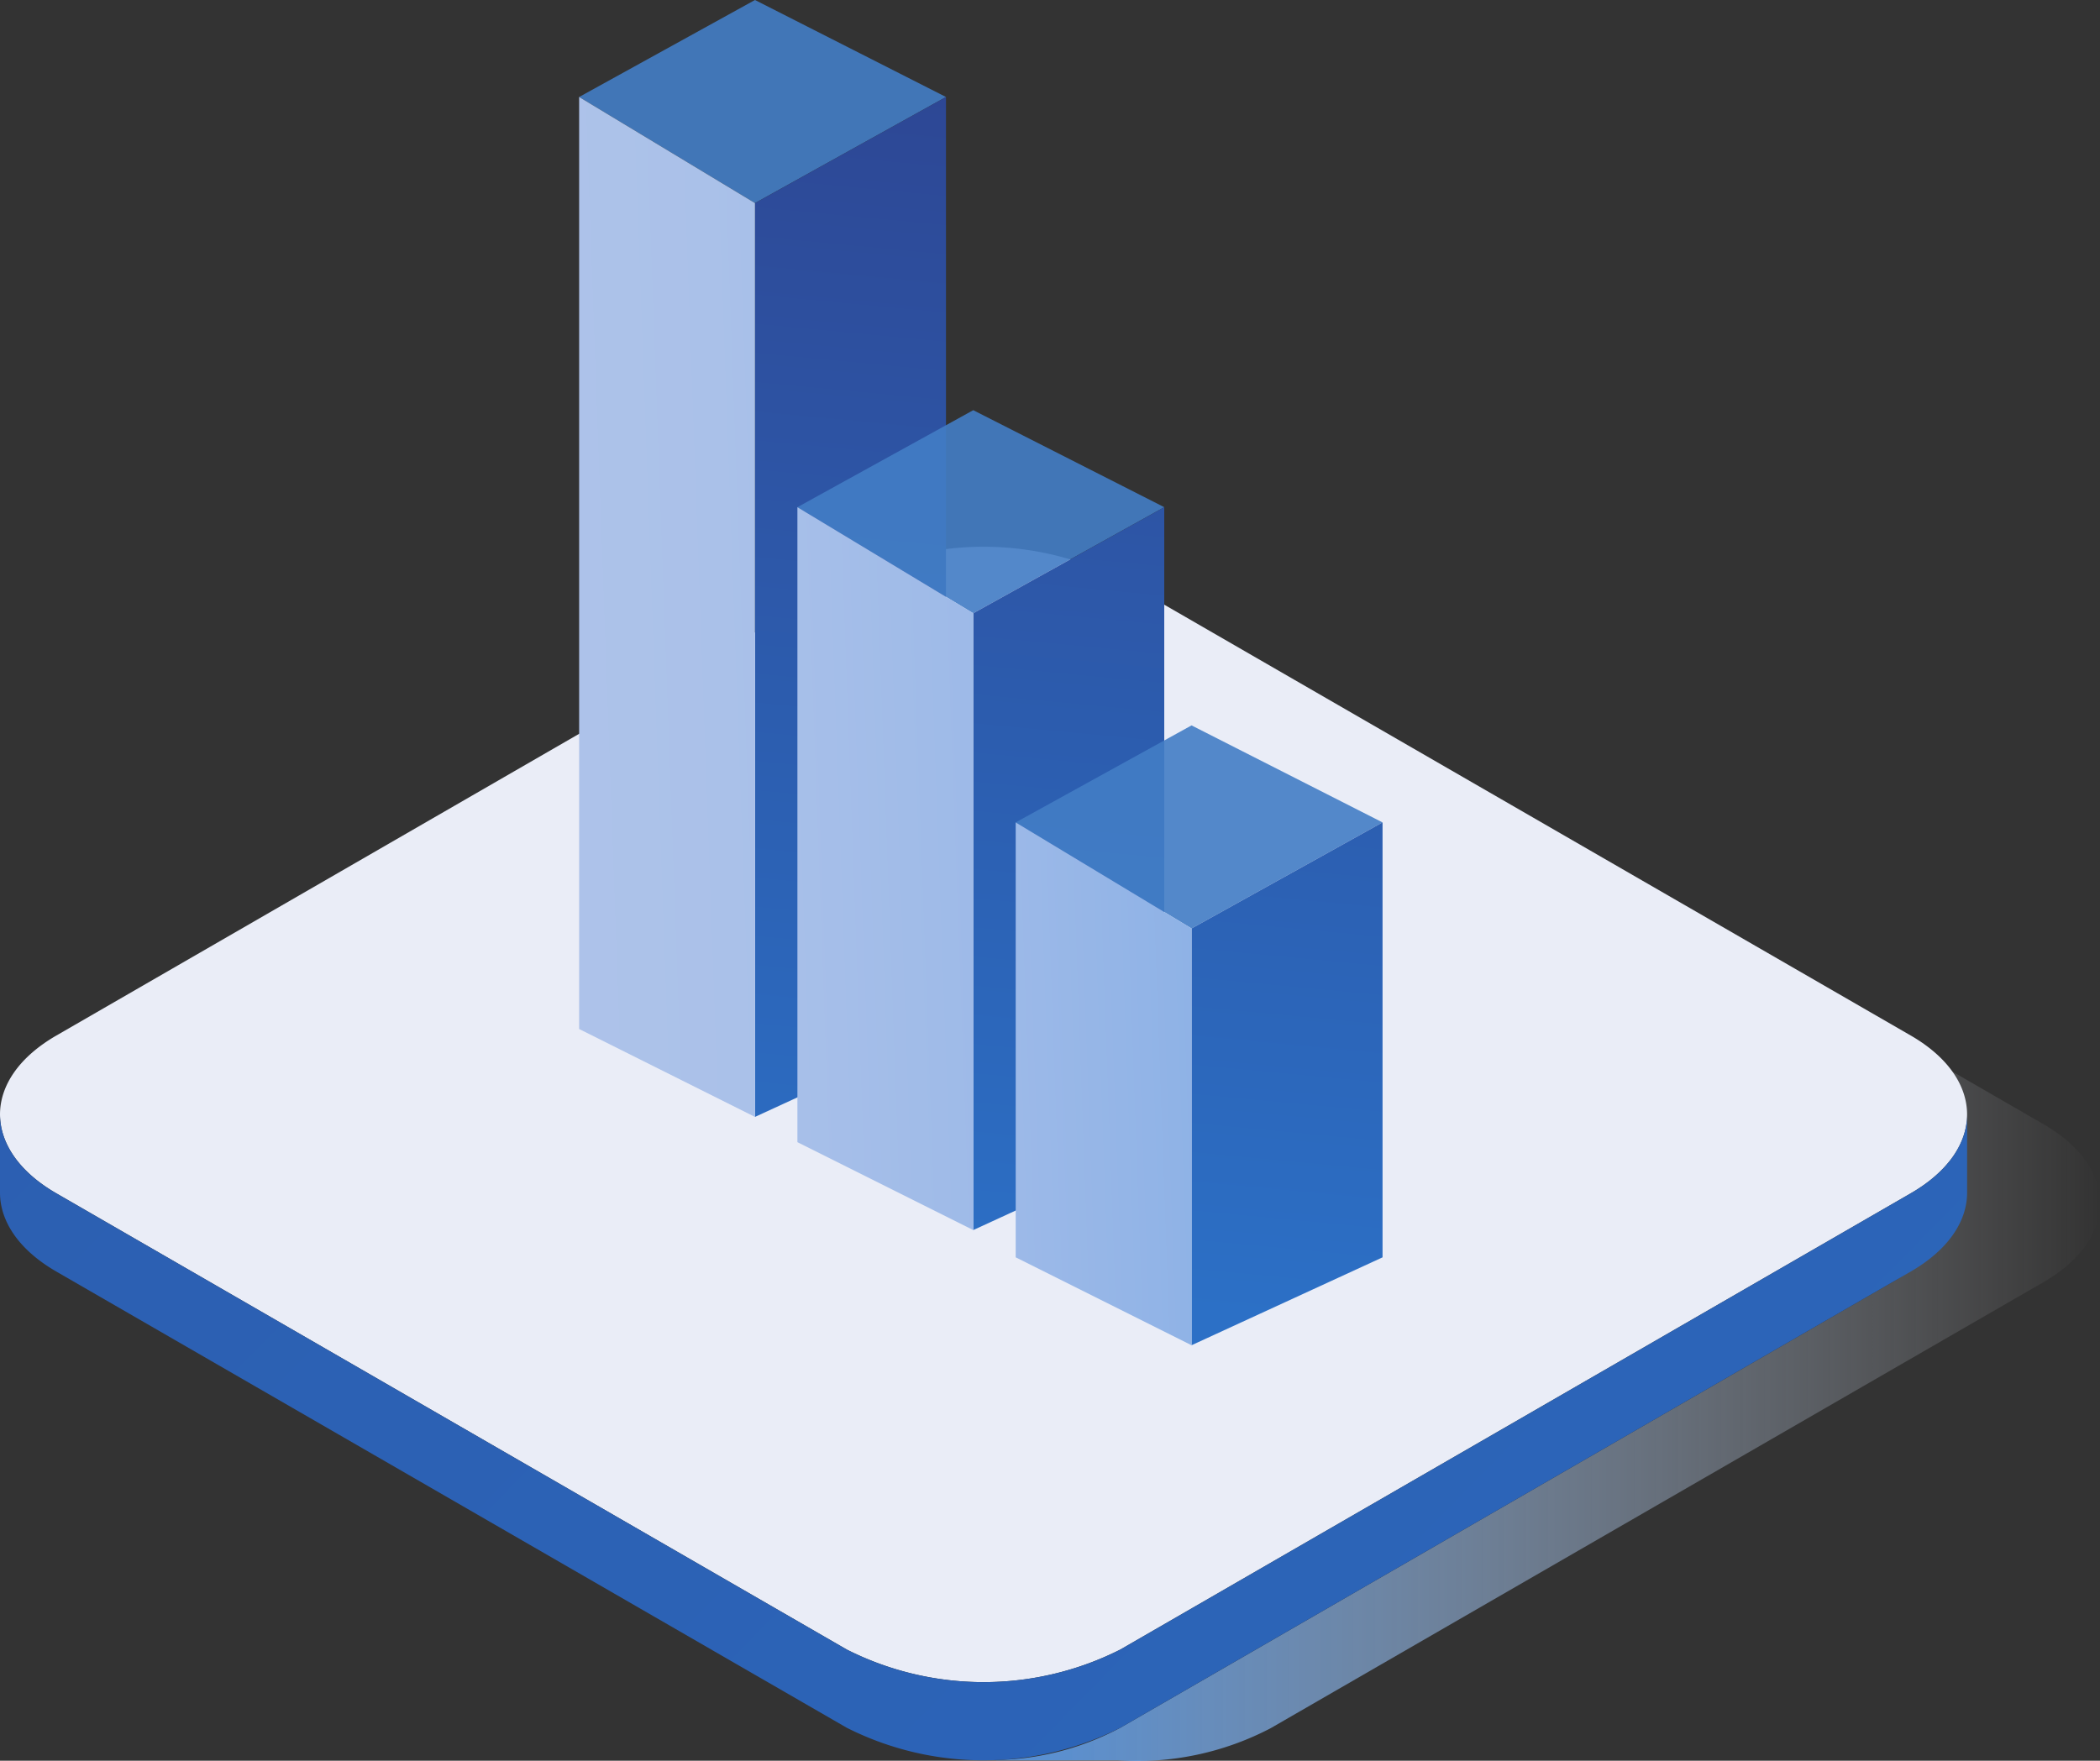
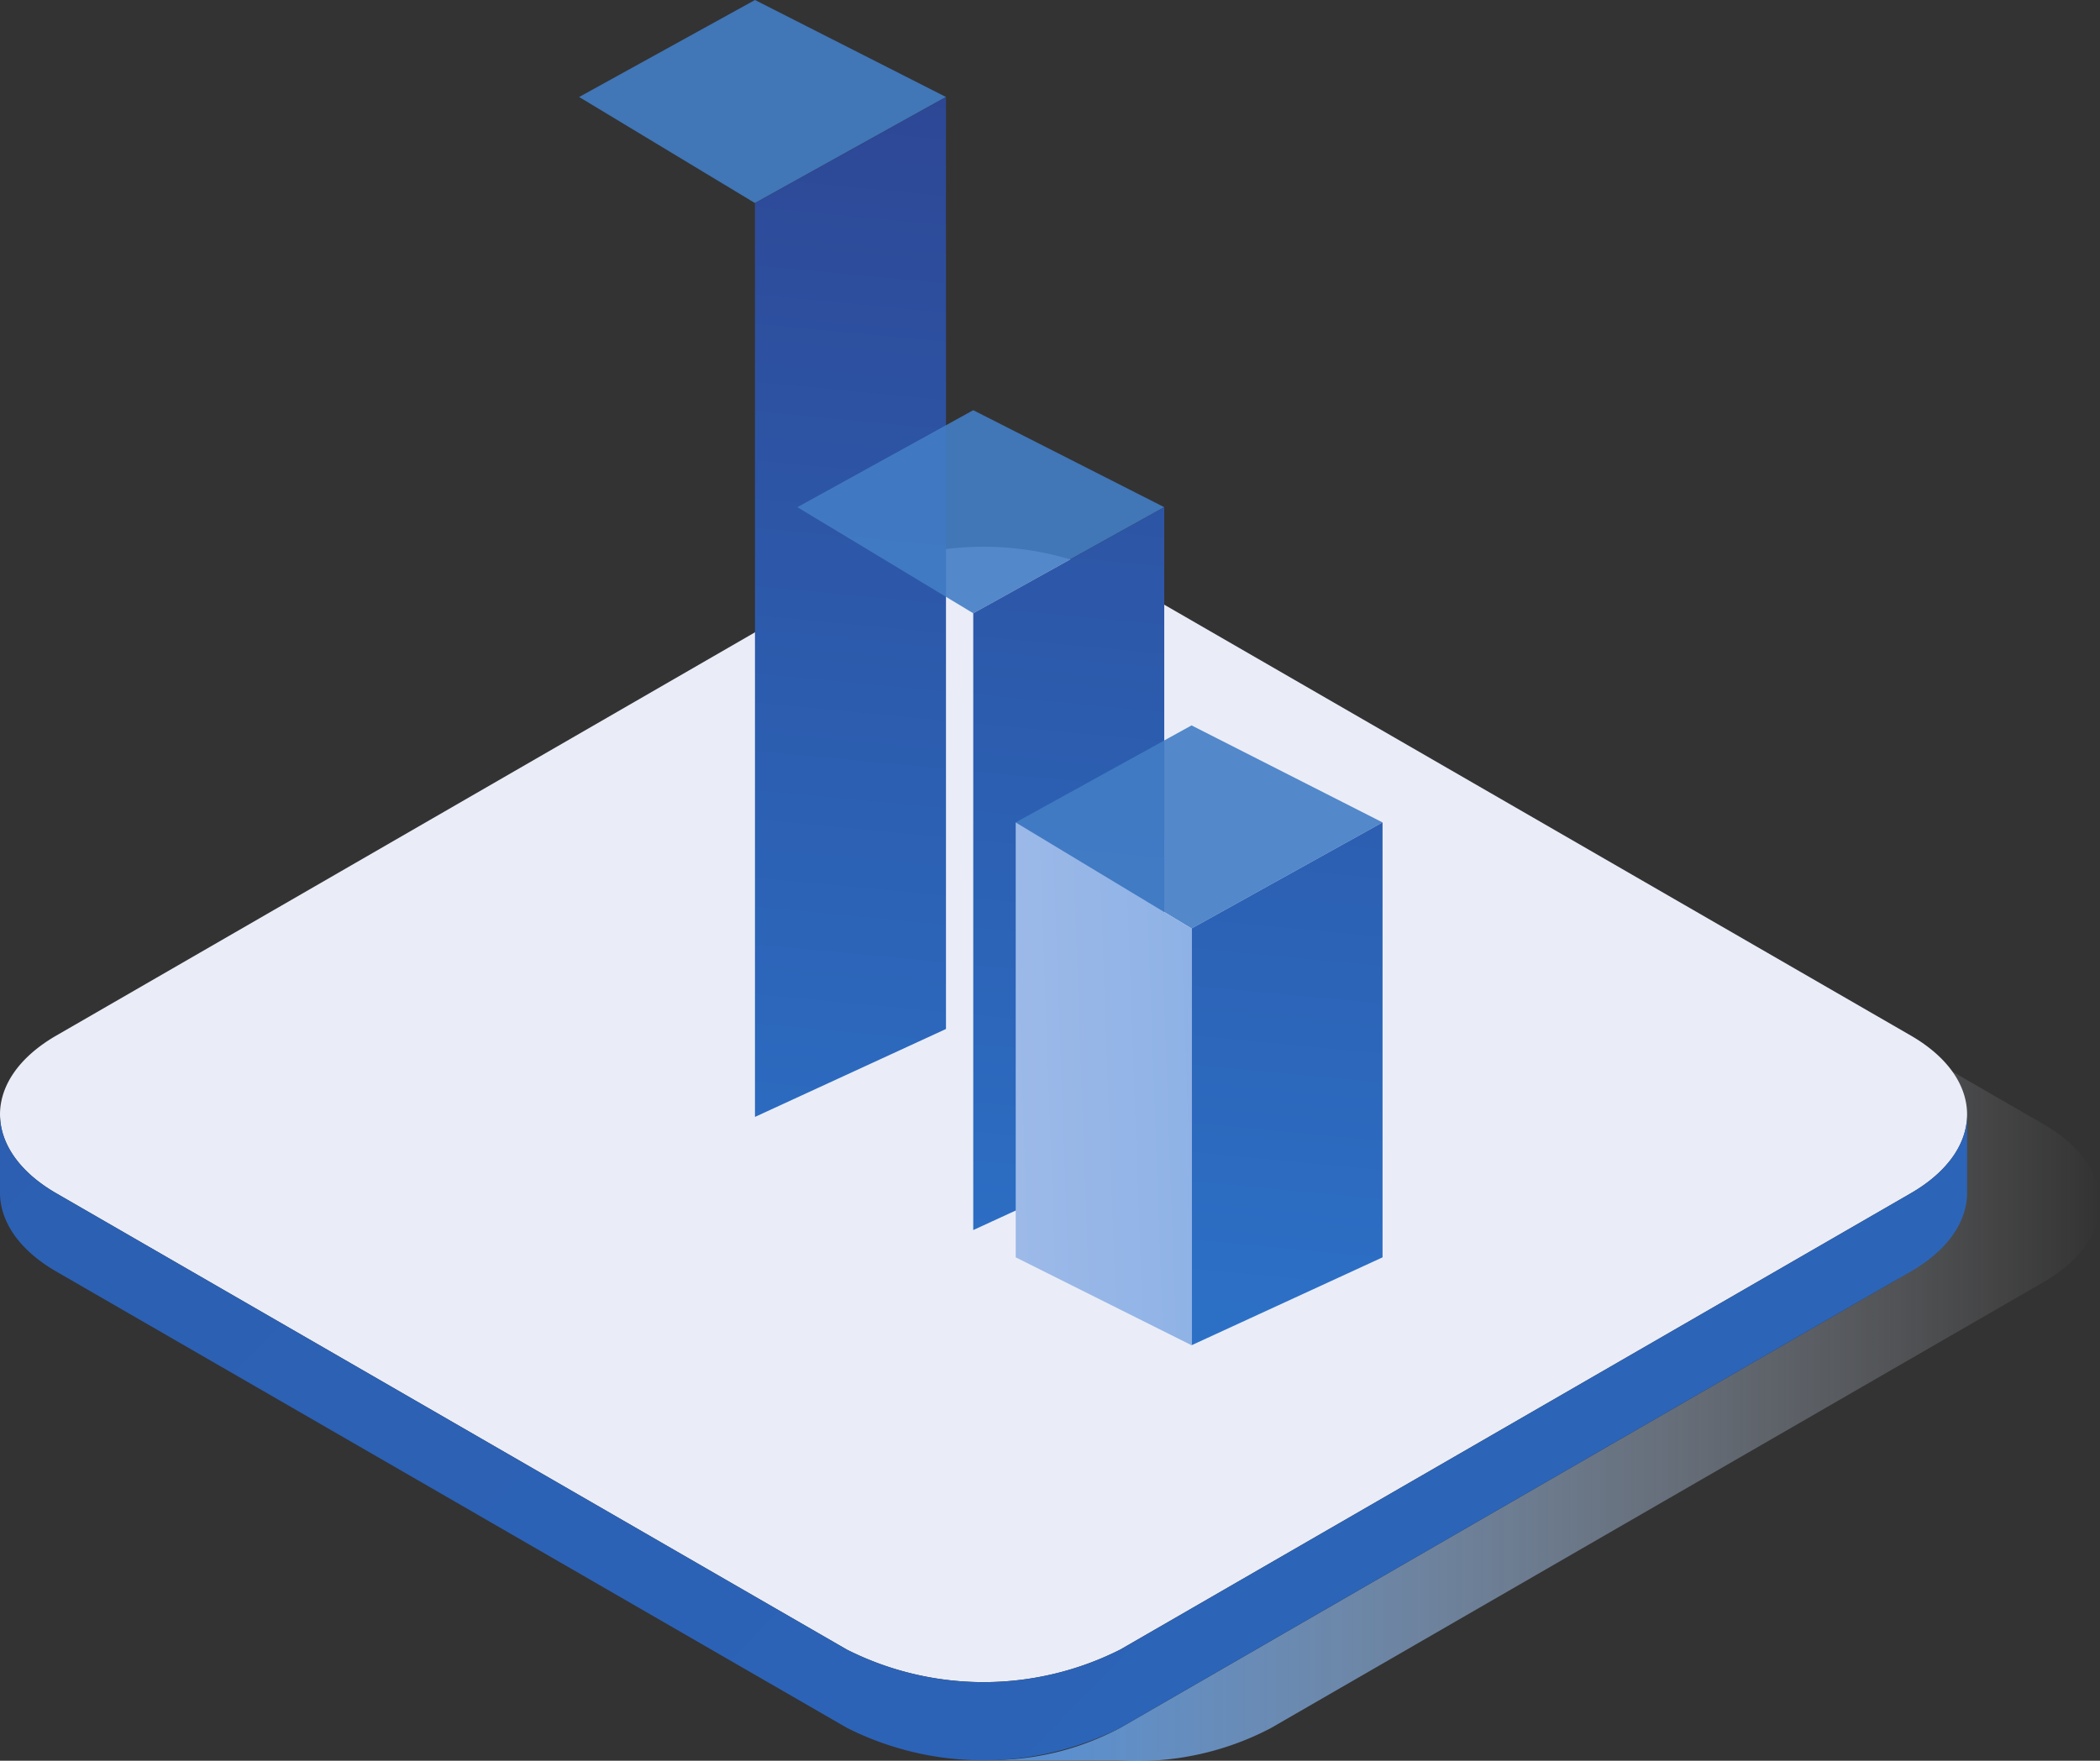
<svg xmlns="http://www.w3.org/2000/svg" xmlns:xlink="http://www.w3.org/1999/xlink" viewBox="0 0 94.42 79.187">
  <rect x="0" y="0" width="94.42" height="79.187" fill="#333333" stroke="none" />
  <defs>
    <style>.cls-1{isolation:isolate;}.cls-2{mix-blend-mode:multiply;fill:url(#linear-gradient);}.cls-3{fill:#eaedf7;}.cls-4{fill:url(#linear-gradient-2);}.cls-5{fill:#437ec6;opacity:0.9;}.cls-6{fill:url(#linear-gradient-3);}.cls-7{fill:url(#linear-gradient-4);}.cls-8{fill:url(#linear-gradient-5);}.cls-9{fill:url(#linear-gradient-6);}.cls-10{fill:url(#linear-gradient-7);}.cls-11{fill:url(#linear-gradient-8);}</style>
    <linearGradient id="linear-gradient" x1="44.789" y1="54.151" x2="94.42" y2="54.151" gradientUnits="userSpaceOnUse">
      <stop offset="0" stop-color="#548fd6" />
      <stop offset="1" stop-color="#f4f2f5" stop-opacity="0" />
    </linearGradient>
    <linearGradient id="linear-gradient-2" x1="-222.832" y1="-209.054" x2="169.976" y2="175.764" gradientUnits="userSpaceOnUse">
      <stop offset="0" stop-color="#2d4491" />
      <stop offset="1" stop-color="#2c70c6" />
    </linearGradient>
    <linearGradient id="linear-gradient-3" x1="40.847" y1="0.134" x2="35.439" y2="57.304" xlink:href="#linear-gradient-2" />
    <linearGradient id="linear-gradient-4" x1="85.903" y1="25.276" x2="21.779" y2="27.594" gradientUnits="userSpaceOnUse">
      <stop offset="0" stop-color="#3b87dc" />
      <stop offset="0.009" stop-color="#3d88dc" />
      <stop offset="0.225" stop-color="#669de1" />
      <stop offset="0.437" stop-color="#86aee5" />
      <stop offset="0.64" stop-color="#9cb9e8" />
      <stop offset="0.832" stop-color="#aac1e9" />
      <stop offset="1" stop-color="#afc3ea" />
    </linearGradient>
    <linearGradient id="linear-gradient-5" x1="51.678" y1="1.159" x2="46.27" y2="58.329" xlink:href="#linear-gradient-2" />
    <linearGradient id="linear-gradient-6" x1="86.34" y1="37.383" x2="22.217" y2="39.701" xlink:href="#linear-gradient-4" />
    <linearGradient id="linear-gradient-7" x1="62.313" y1="2.165" x2="56.905" y2="59.335" xlink:href="#linear-gradient-2" />
    <linearGradient id="linear-gradient-8" x1="86.702" y1="47.403" x2="22.579" y2="49.721" xlink:href="#linear-gradient-4" />
  </defs>
  <g class="cls-1">
    <g id="Layer_2" data-name="Layer 2">
      <g id="Слой_2" data-name="Слой 2">
        <path class="cls-2" d="M91.884,50.561,56.345,30.043a10.118,10.118,0,0,0-2.24-.929l31.02,17.909c1.69.977,2.535,2.263,2.535,3.55h0V54.09h0c0,1.287-.845,2.573-2.535,3.551L50.37,77.706a12.279,12.279,0,0,1-5.553,1.448l-.028.015h5.456a12.934,12.934,0,0,0,6.885-1.444L91.884,57.661C95.265,55.707,95.265,52.514,91.884,50.561Z" />
        <path class="cls-3" d="M2.536,46.571c-3.381,1.952-3.381,5.146,0,7.1L38.075,74.188a13.639,13.639,0,0,0,12.295,0L85.908,53.67c3.381-1.953,3.381-5.147,0-7.1L50.37,26.054a13.633,13.633,0,0,0-12.295,0Z" />
        <path class="cls-4" d="M88.445,50.12c0,1.288-.846,2.573-2.537,3.55L50.37,74.188a13.639,13.639,0,0,1-12.295,0L2.536,53.669C.851,52.7.007,51.414,0,50.132H0V53.65H0c.005,1.282.849,2.564,2.534,3.538L38.075,77.706a13.645,13.645,0,0,0,12.295,0L85.908,57.188c1.691-.976,2.537-2.263,2.537-3.55h0V50.12Z" />
        <polygon class="cls-5" points="42.533 4.362 33.945 9.133 26.039 4.362 33.945 0 42.533 4.362" />
        <polygon class="cls-6" points="42.533 46.278 42.533 4.362 33.945 9.133 33.945 50.232 42.533 46.278" />
-         <polygon class="cls-7" points="26.039 46.278 33.945 50.232 33.945 9.133 26.039 4.362 26.039 46.278" />
        <polygon class="cls-5" points="52.347 22.81 43.759 27.581 35.853 22.81 43.759 18.448 52.347 22.81" />
        <polygon class="cls-8" points="52.347 51.368 52.347 22.81 43.759 27.581 43.759 55.321 52.347 51.368" />
-         <polygon class="cls-9" points="35.853 51.368 43.759 55.321 43.759 27.581 35.853 22.81 35.853 51.368" />
        <polygon class="cls-5" points="62.162 36.987 53.574 41.757 45.668 36.987 53.574 32.624 62.162 36.987" />
        <polygon class="cls-10" points="62.162 56.548 62.162 36.987 53.574 41.757 53.574 60.501 62.162 56.548" />
        <polygon class="cls-11" points="45.668 56.548 53.574 60.501 53.574 41.757 45.668 36.987 45.668 56.548" />
      </g>
    </g>
  </g>
</svg>